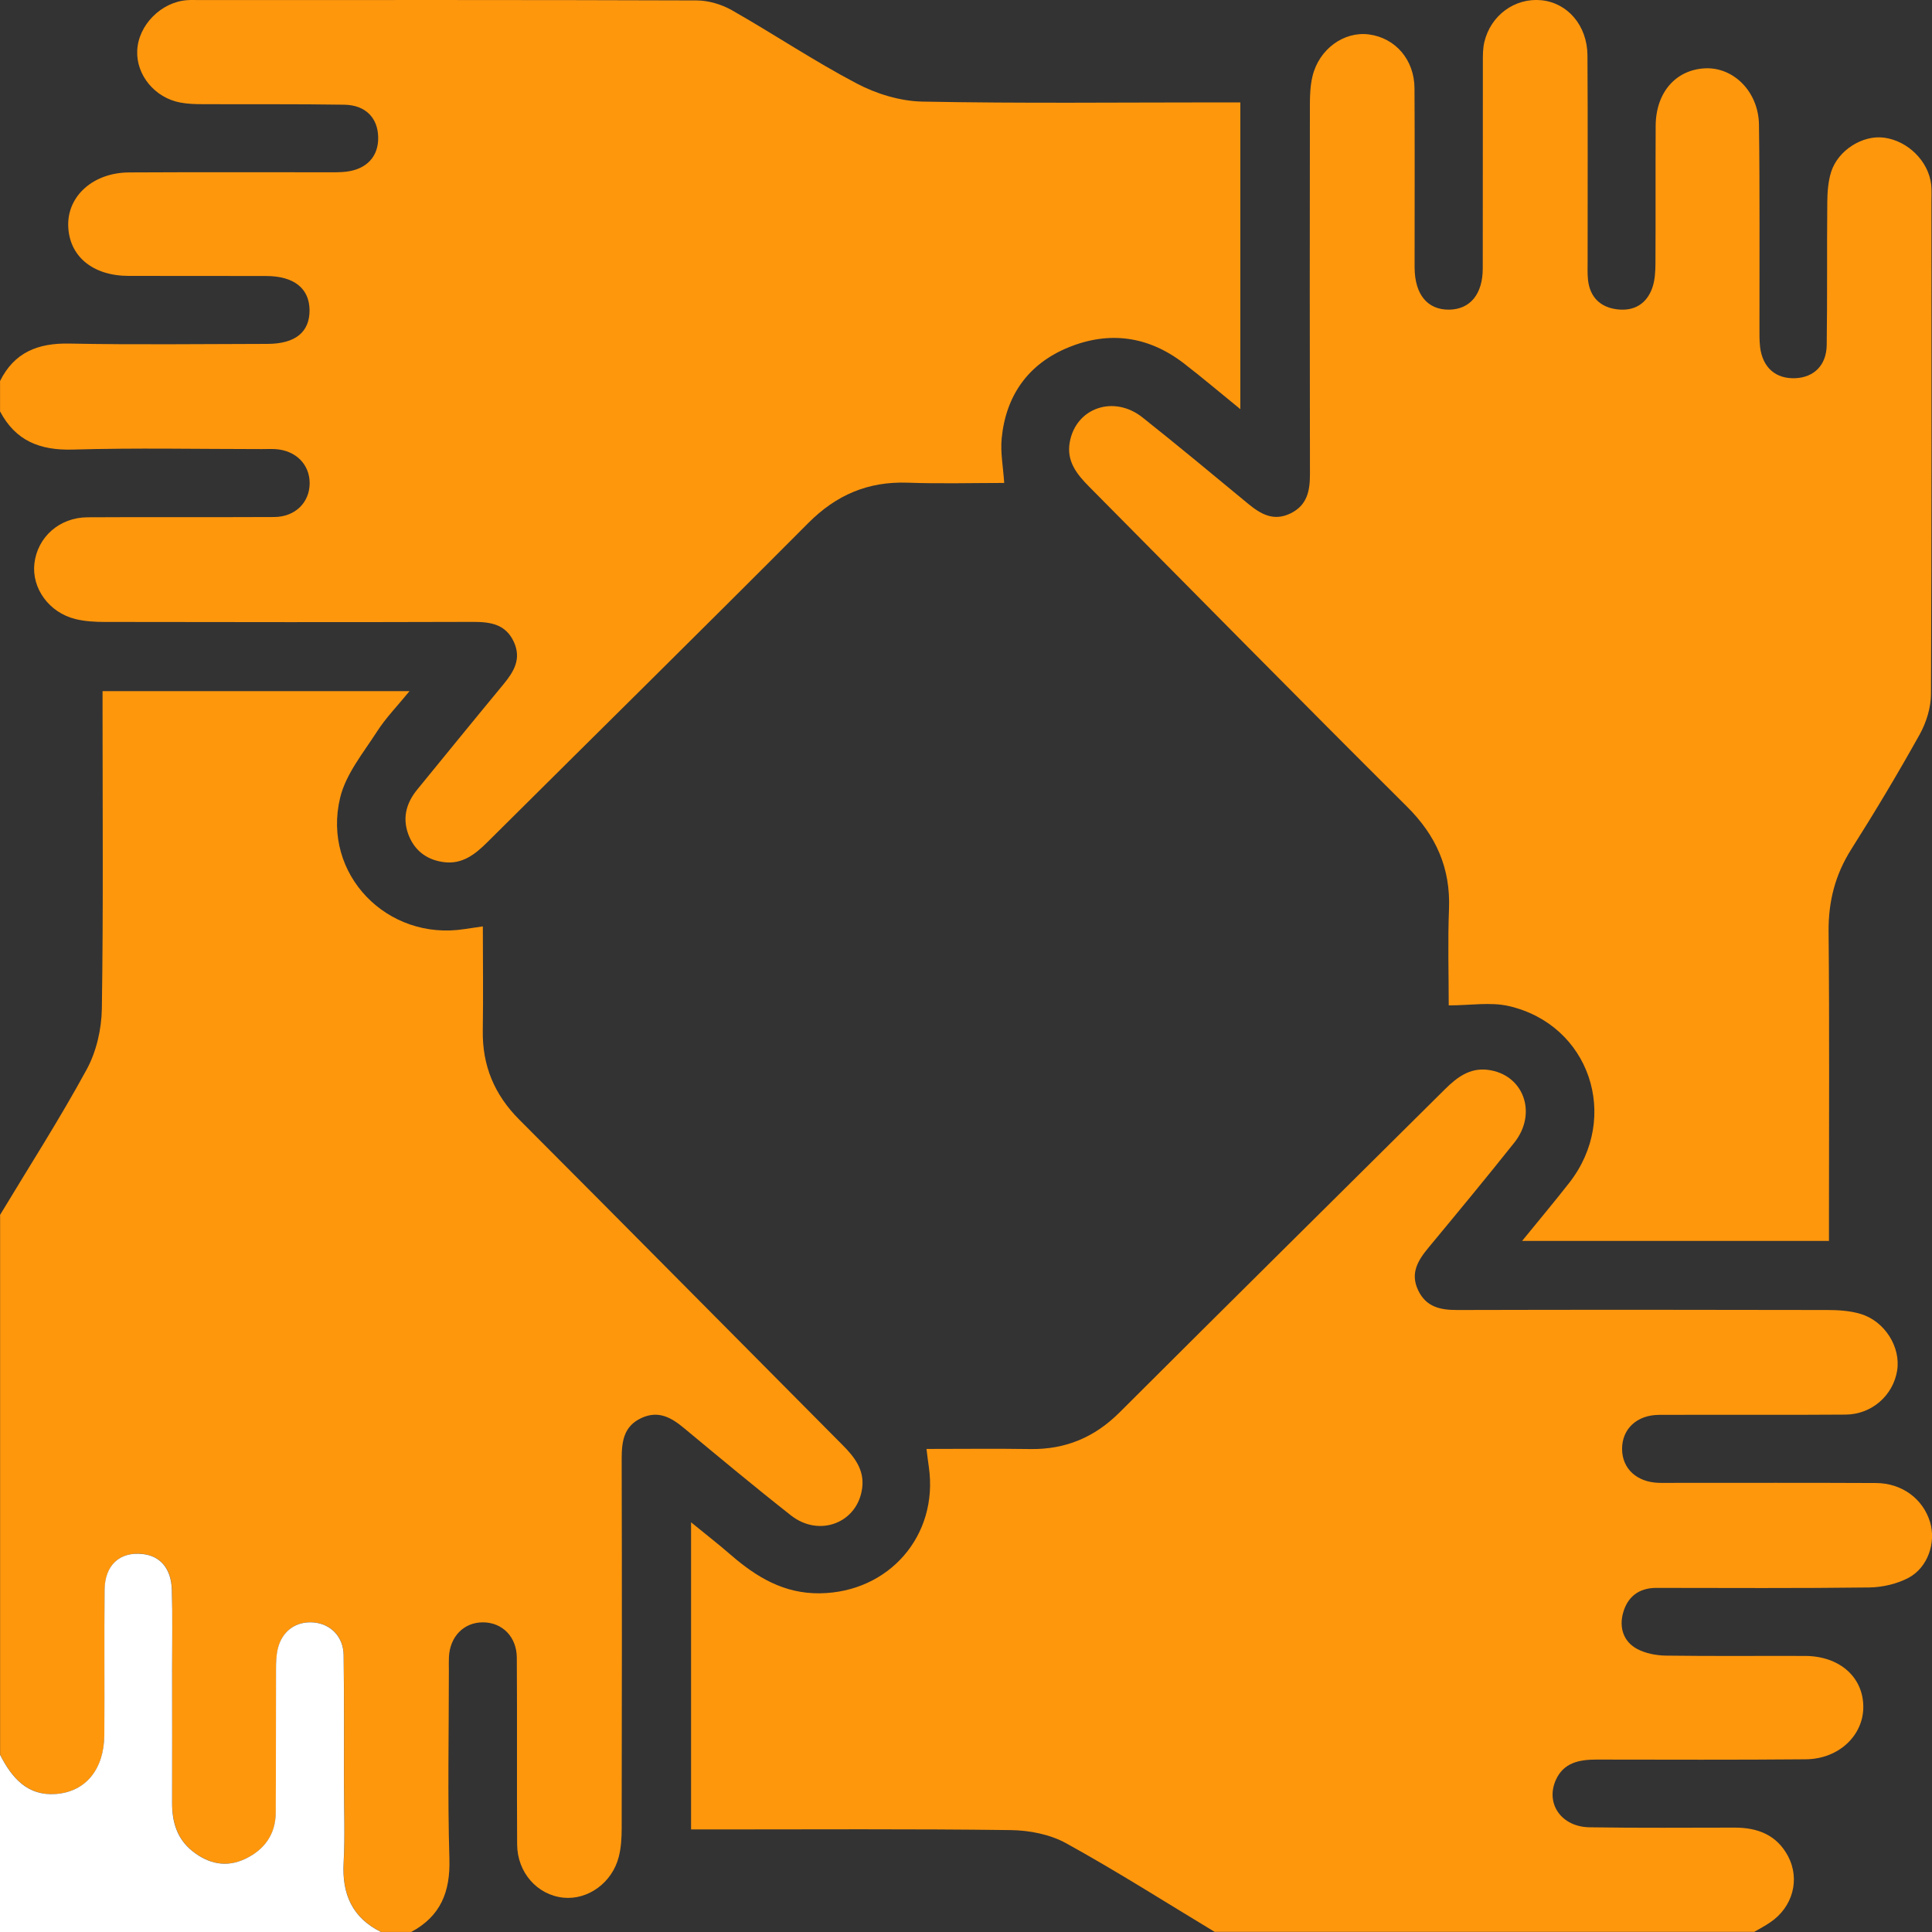
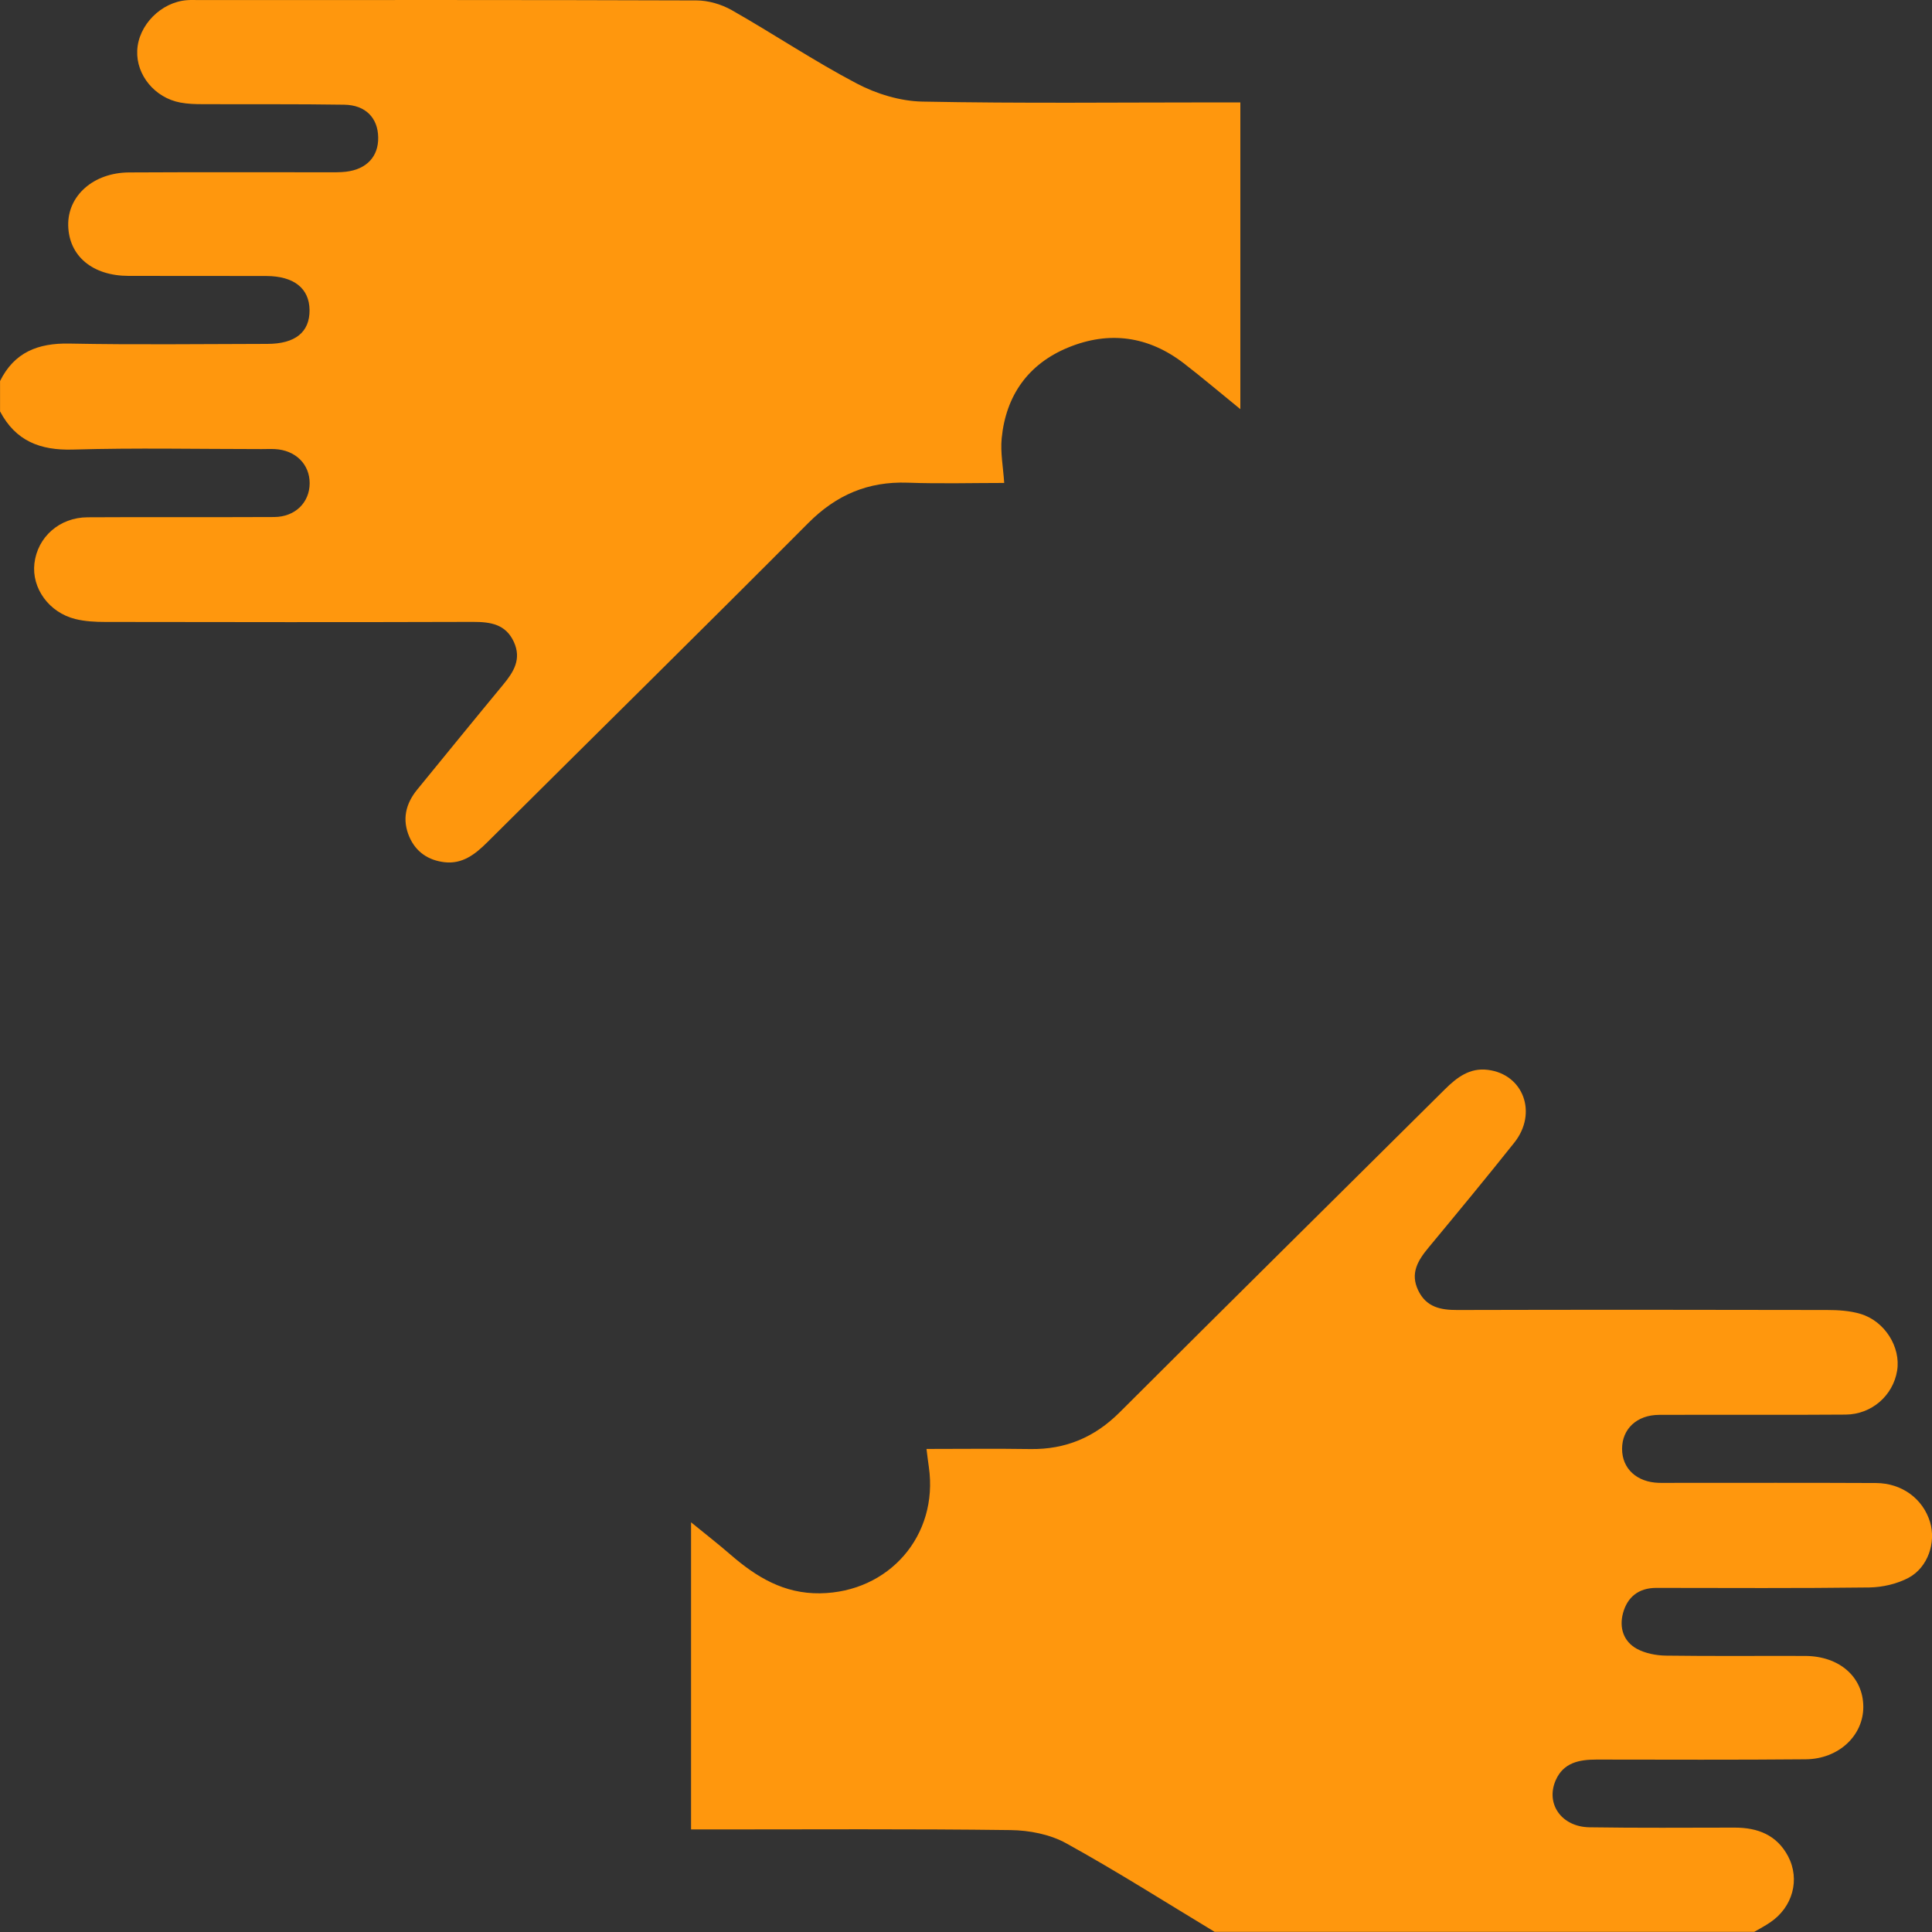
<svg xmlns="http://www.w3.org/2000/svg" width="36" height="36" viewBox="0 0 36 36" fill="none">
  <rect x="0" y="0" width="36" height="36" fill="#333333" stroke="none" />
  <g id="Camada_1-2">
    <g id="Group">
      <path id="Vector" d="M22.636 35.999C21.716 35.444 20.808 34.866 19.867 34.347C19.566 34.18 19.179 34.105 18.83 34.101C16.979 34.077 15.128 34.089 13.278 34.089C13.152 34.089 13.025 34.089 12.877 34.089V28.366C13.144 28.584 13.385 28.771 13.615 28.971C14.095 29.387 14.607 29.698 15.279 29.689C16.566 29.671 17.49 28.613 17.308 27.337C17.293 27.234 17.28 27.13 17.264 26.999C17.914 26.999 18.556 26.991 19.2 27.001C19.857 27.01 20.398 26.782 20.865 26.315C22.879 24.304 24.904 22.303 26.924 20.297C27.148 20.075 27.387 19.893 27.722 19.935C28.387 20.016 28.655 20.74 28.217 21.291C27.692 21.951 27.155 22.6 26.617 23.249C26.42 23.487 26.273 23.726 26.426 24.044C26.575 24.356 26.84 24.411 27.156 24.41C29.451 24.404 31.747 24.405 34.042 24.41C34.251 24.41 34.468 24.423 34.666 24.482C35.121 24.616 35.422 25.104 35.35 25.541C35.275 26.002 34.878 26.355 34.392 26.359C33.232 26.368 32.073 26.359 30.913 26.364C30.499 26.366 30.225 26.627 30.225 26.997C30.225 27.367 30.5 27.62 30.914 27.631C31.019 27.634 31.125 27.631 31.23 27.631C32.472 27.631 33.714 27.628 34.955 27.634C35.441 27.636 35.832 27.928 35.964 28.362C36.077 28.737 35.928 29.203 35.565 29.399C35.349 29.514 35.08 29.576 34.833 29.58C33.51 29.597 32.186 29.589 30.863 29.588C30.536 29.588 30.325 29.756 30.243 30.056C30.169 30.327 30.249 30.586 30.502 30.724C30.658 30.808 30.857 30.847 31.037 30.85C31.904 30.862 32.77 30.853 33.637 30.856C34.277 30.859 34.718 31.249 34.72 31.803C34.722 32.338 34.263 32.776 33.649 32.782C32.349 32.794 31.049 32.788 29.749 32.787C29.428 32.787 29.133 32.842 28.988 33.173C28.797 33.612 29.096 34.041 29.618 34.049C30.52 34.063 31.422 34.056 32.324 34.055C32.753 34.055 33.107 34.191 33.318 34.588C33.546 35.021 33.405 35.537 32.986 35.82C32.891 35.885 32.788 35.939 32.688 35.997H22.635L22.636 35.999Z" fill="#FF970D" />
      <path id="Vector_2" d="M0 7.102C0.266 6.564 0.707 6.391 1.29 6.402C2.52 6.426 3.75 6.41 4.98 6.408C5.502 6.408 5.772 6.189 5.768 5.776C5.763 5.374 5.478 5.145 4.964 5.143C4.109 5.14 3.253 5.143 2.398 5.141C1.723 5.14 1.284 4.771 1.271 4.202C1.259 3.647 1.74 3.217 2.405 3.213C3.634 3.206 4.864 3.211 6.095 3.21C6.213 3.21 6.33 3.213 6.446 3.2C6.835 3.154 7.055 2.914 7.047 2.556C7.04 2.197 6.812 1.957 6.415 1.951C5.536 1.937 4.657 1.945 3.779 1.941C3.639 1.941 3.497 1.937 3.36 1.911C2.884 1.822 2.537 1.398 2.557 0.944C2.576 0.468 3.003 0.037 3.488 0.003C3.558 -0.002 3.629 0.001 3.699 0.001C6.792 0.001 9.886 -0.003 12.978 0.008C13.199 0.008 13.442 0.08 13.635 0.189C14.418 0.634 15.168 1.138 15.964 1.556C16.332 1.75 16.775 1.885 17.186 1.893C19.025 1.929 20.865 1.908 22.704 1.908C22.831 1.908 22.958 1.908 23.112 1.908V7.624C22.737 7.32 22.403 7.035 22.056 6.768C21.397 6.262 20.666 6.162 19.905 6.475C19.162 6.78 18.744 7.366 18.665 8.166C18.639 8.429 18.692 8.699 18.712 8.999C18.123 8.999 17.516 9.016 16.91 8.994C16.174 8.969 15.582 9.222 15.059 9.748C13.075 11.741 11.072 13.713 9.077 15.697C8.854 15.919 8.615 16.105 8.282 16.066C7.984 16.031 7.752 15.878 7.629 15.597C7.489 15.275 7.556 14.98 7.774 14.713C8.307 14.061 8.839 13.406 9.377 12.756C9.573 12.519 9.721 12.281 9.575 11.961C9.422 11.629 9.14 11.588 8.814 11.588C6.53 11.595 4.246 11.593 1.96 11.589C1.775 11.589 1.584 11.579 1.405 11.535C0.913 11.414 0.588 10.96 0.641 10.5C0.698 10.008 1.107 9.641 1.632 9.639C2.791 9.632 3.952 9.64 5.111 9.634C5.501 9.631 5.768 9.363 5.77 9.007C5.772 8.65 5.506 8.387 5.12 8.368C5.038 8.364 4.955 8.368 4.874 8.368C3.702 8.368 2.53 8.343 1.36 8.377C0.746 8.395 0.291 8.216 0.001 7.666L0.001 7.104L0 7.102Z" fill="#FF970D" />
-       <path id="Vector_3" d="M0 22.64C0.543 21.738 1.113 20.851 1.615 19.928C1.796 19.596 1.892 19.177 1.898 18.795C1.926 16.956 1.911 15.116 1.911 13.276C1.911 13.15 1.911 13.024 1.911 12.878H7.631C7.409 13.151 7.19 13.374 7.026 13.63C6.77 14.028 6.444 14.423 6.338 14.864C5.995 16.288 7.214 17.539 8.657 17.312C8.76 17.296 8.864 17.282 8.997 17.262C8.997 17.912 9.006 18.556 8.996 19.198C8.985 19.855 9.211 20.398 9.678 20.865C11.69 22.88 13.691 24.906 15.699 26.925C15.923 27.149 16.107 27.387 16.066 27.721C15.988 28.372 15.271 28.656 14.738 28.237C14.066 27.709 13.408 27.16 12.751 26.615C12.513 26.416 12.272 26.276 11.955 26.421C11.621 26.574 11.584 26.86 11.584 27.184C11.59 29.48 11.588 31.778 11.584 34.074C11.584 34.248 11.573 34.428 11.531 34.595C11.409 35.082 10.955 35.408 10.495 35.36C10.011 35.309 9.639 34.892 9.636 34.367C9.629 33.207 9.638 32.047 9.63 30.887C9.627 30.498 9.359 30.232 9.002 30.23C8.644 30.228 8.382 30.494 8.365 30.88C8.361 30.962 8.364 31.044 8.364 31.126C8.364 32.298 8.339 33.47 8.374 34.641C8.392 35.254 8.208 35.707 7.663 35.999H7.101C6.564 35.732 6.373 35.292 6.405 34.707C6.431 34.217 6.411 33.723 6.411 33.231C6.411 32.434 6.415 31.637 6.405 30.84C6.4 30.498 6.166 30.258 5.847 30.231C5.519 30.202 5.257 30.388 5.178 30.722C5.149 30.845 5.145 30.977 5.145 31.104C5.141 31.995 5.145 32.885 5.14 33.776C5.137 34.179 4.931 34.465 4.574 34.635C4.221 34.803 3.889 34.73 3.59 34.494C3.3 34.264 3.208 33.948 3.209 33.591C3.212 32.758 3.209 31.926 3.209 31.095C3.209 30.603 3.219 30.111 3.204 29.618C3.191 29.223 2.985 28.991 2.659 28.955C2.236 28.91 1.956 29.16 1.951 29.62C1.942 30.523 1.952 31.425 1.945 32.327C1.941 32.963 1.604 33.386 1.044 33.427C0.511 33.467 0.219 33.124 0.002 32.694L0.002 22.639L0 22.64Z" fill="#FF970D" />
-       <path id="Vector_4" d="M0 32.695C0.218 33.125 0.51 33.469 1.042 33.428C1.602 33.386 1.939 32.964 1.944 32.328C1.95 31.426 1.94 30.524 1.949 29.622C1.954 29.161 2.234 28.91 2.657 28.957C2.983 28.991 3.189 29.224 3.202 29.62C3.217 30.112 3.207 30.604 3.207 31.096C3.207 31.928 3.21 32.761 3.207 33.592C3.206 33.95 3.298 34.265 3.588 34.495C3.887 34.732 4.219 34.804 4.572 34.636C4.928 34.466 5.135 34.18 5.138 33.777C5.144 32.886 5.14 31.996 5.143 31.106C5.143 30.978 5.147 30.846 5.176 30.723C5.255 30.39 5.517 30.204 5.845 30.232C6.164 30.26 6.399 30.499 6.403 30.842C6.414 31.638 6.408 32.436 6.409 33.232C6.409 33.724 6.43 34.217 6.403 34.709C6.371 35.293 6.563 35.734 7.099 36H0L0 32.696L0 32.695Z" fill="white" />
-       <path id="Vector_5" d="M34.082 23.123H28.362C28.677 22.736 28.965 22.393 29.241 22.04C30.199 20.814 29.62 19.092 28.112 18.746C27.771 18.668 27.397 18.734 26.995 18.734C26.995 18.149 26.976 17.543 27 16.939C27.03 16.176 26.76 15.569 26.216 15.029C24.231 13.055 22.268 11.058 20.296 9.07C20.066 8.838 19.87 8.595 19.933 8.242C20.046 7.599 20.755 7.353 21.291 7.78C21.951 8.305 22.6 8.843 23.25 9.381C23.488 9.578 23.729 9.721 24.046 9.567C24.356 9.416 24.41 9.149 24.409 8.834C24.404 6.537 24.405 4.241 24.408 1.944C24.408 1.77 24.416 1.591 24.456 1.423C24.577 0.915 25.043 0.579 25.511 0.642C26.003 0.708 26.355 1.115 26.357 1.646C26.363 2.678 26.359 3.709 26.359 4.739C26.359 4.821 26.359 4.904 26.359 4.985C26.362 5.488 26.599 5.775 27.004 5.77C27.395 5.764 27.629 5.48 27.629 5C27.631 3.723 27.629 2.447 27.631 1.169C27.631 1.041 27.629 0.909 27.658 0.786C27.776 0.284 28.227 -0.042 28.718 0.004C29.208 0.051 29.576 0.473 29.58 1.032C29.588 2.309 29.582 3.586 29.583 4.863C29.583 4.981 29.578 5.099 29.59 5.215C29.626 5.538 29.82 5.726 30.133 5.764C30.448 5.803 30.686 5.662 30.79 5.358C30.838 5.218 30.846 5.06 30.847 4.909C30.852 4.054 30.846 3.199 30.851 2.343C30.855 1.721 31.227 1.297 31.777 1.273C32.304 1.251 32.767 1.71 32.776 2.323C32.793 3.576 32.783 4.829 32.785 6.083C32.785 6.212 32.782 6.342 32.797 6.469C32.845 6.853 33.091 7.064 33.458 7.047C33.801 7.031 34.034 6.804 34.038 6.429C34.051 5.539 34.04 4.648 34.049 3.758C34.051 3.573 34.066 3.379 34.12 3.205C34.249 2.798 34.708 2.513 35.105 2.565C35.551 2.623 35.937 3.005 35.985 3.442C35.996 3.546 35.99 3.653 35.99 3.759C35.99 6.817 35.995 9.875 35.981 12.933C35.98 13.186 35.894 13.463 35.77 13.686C35.366 14.411 34.939 15.125 34.495 15.826C34.196 16.299 34.069 16.794 34.073 17.353C34.09 19.134 34.08 20.914 34.08 22.695C34.08 22.823 34.08 22.951 34.08 23.123H34.082Z" fill="#FF970D" />
    </g>
  </g>
</svg>